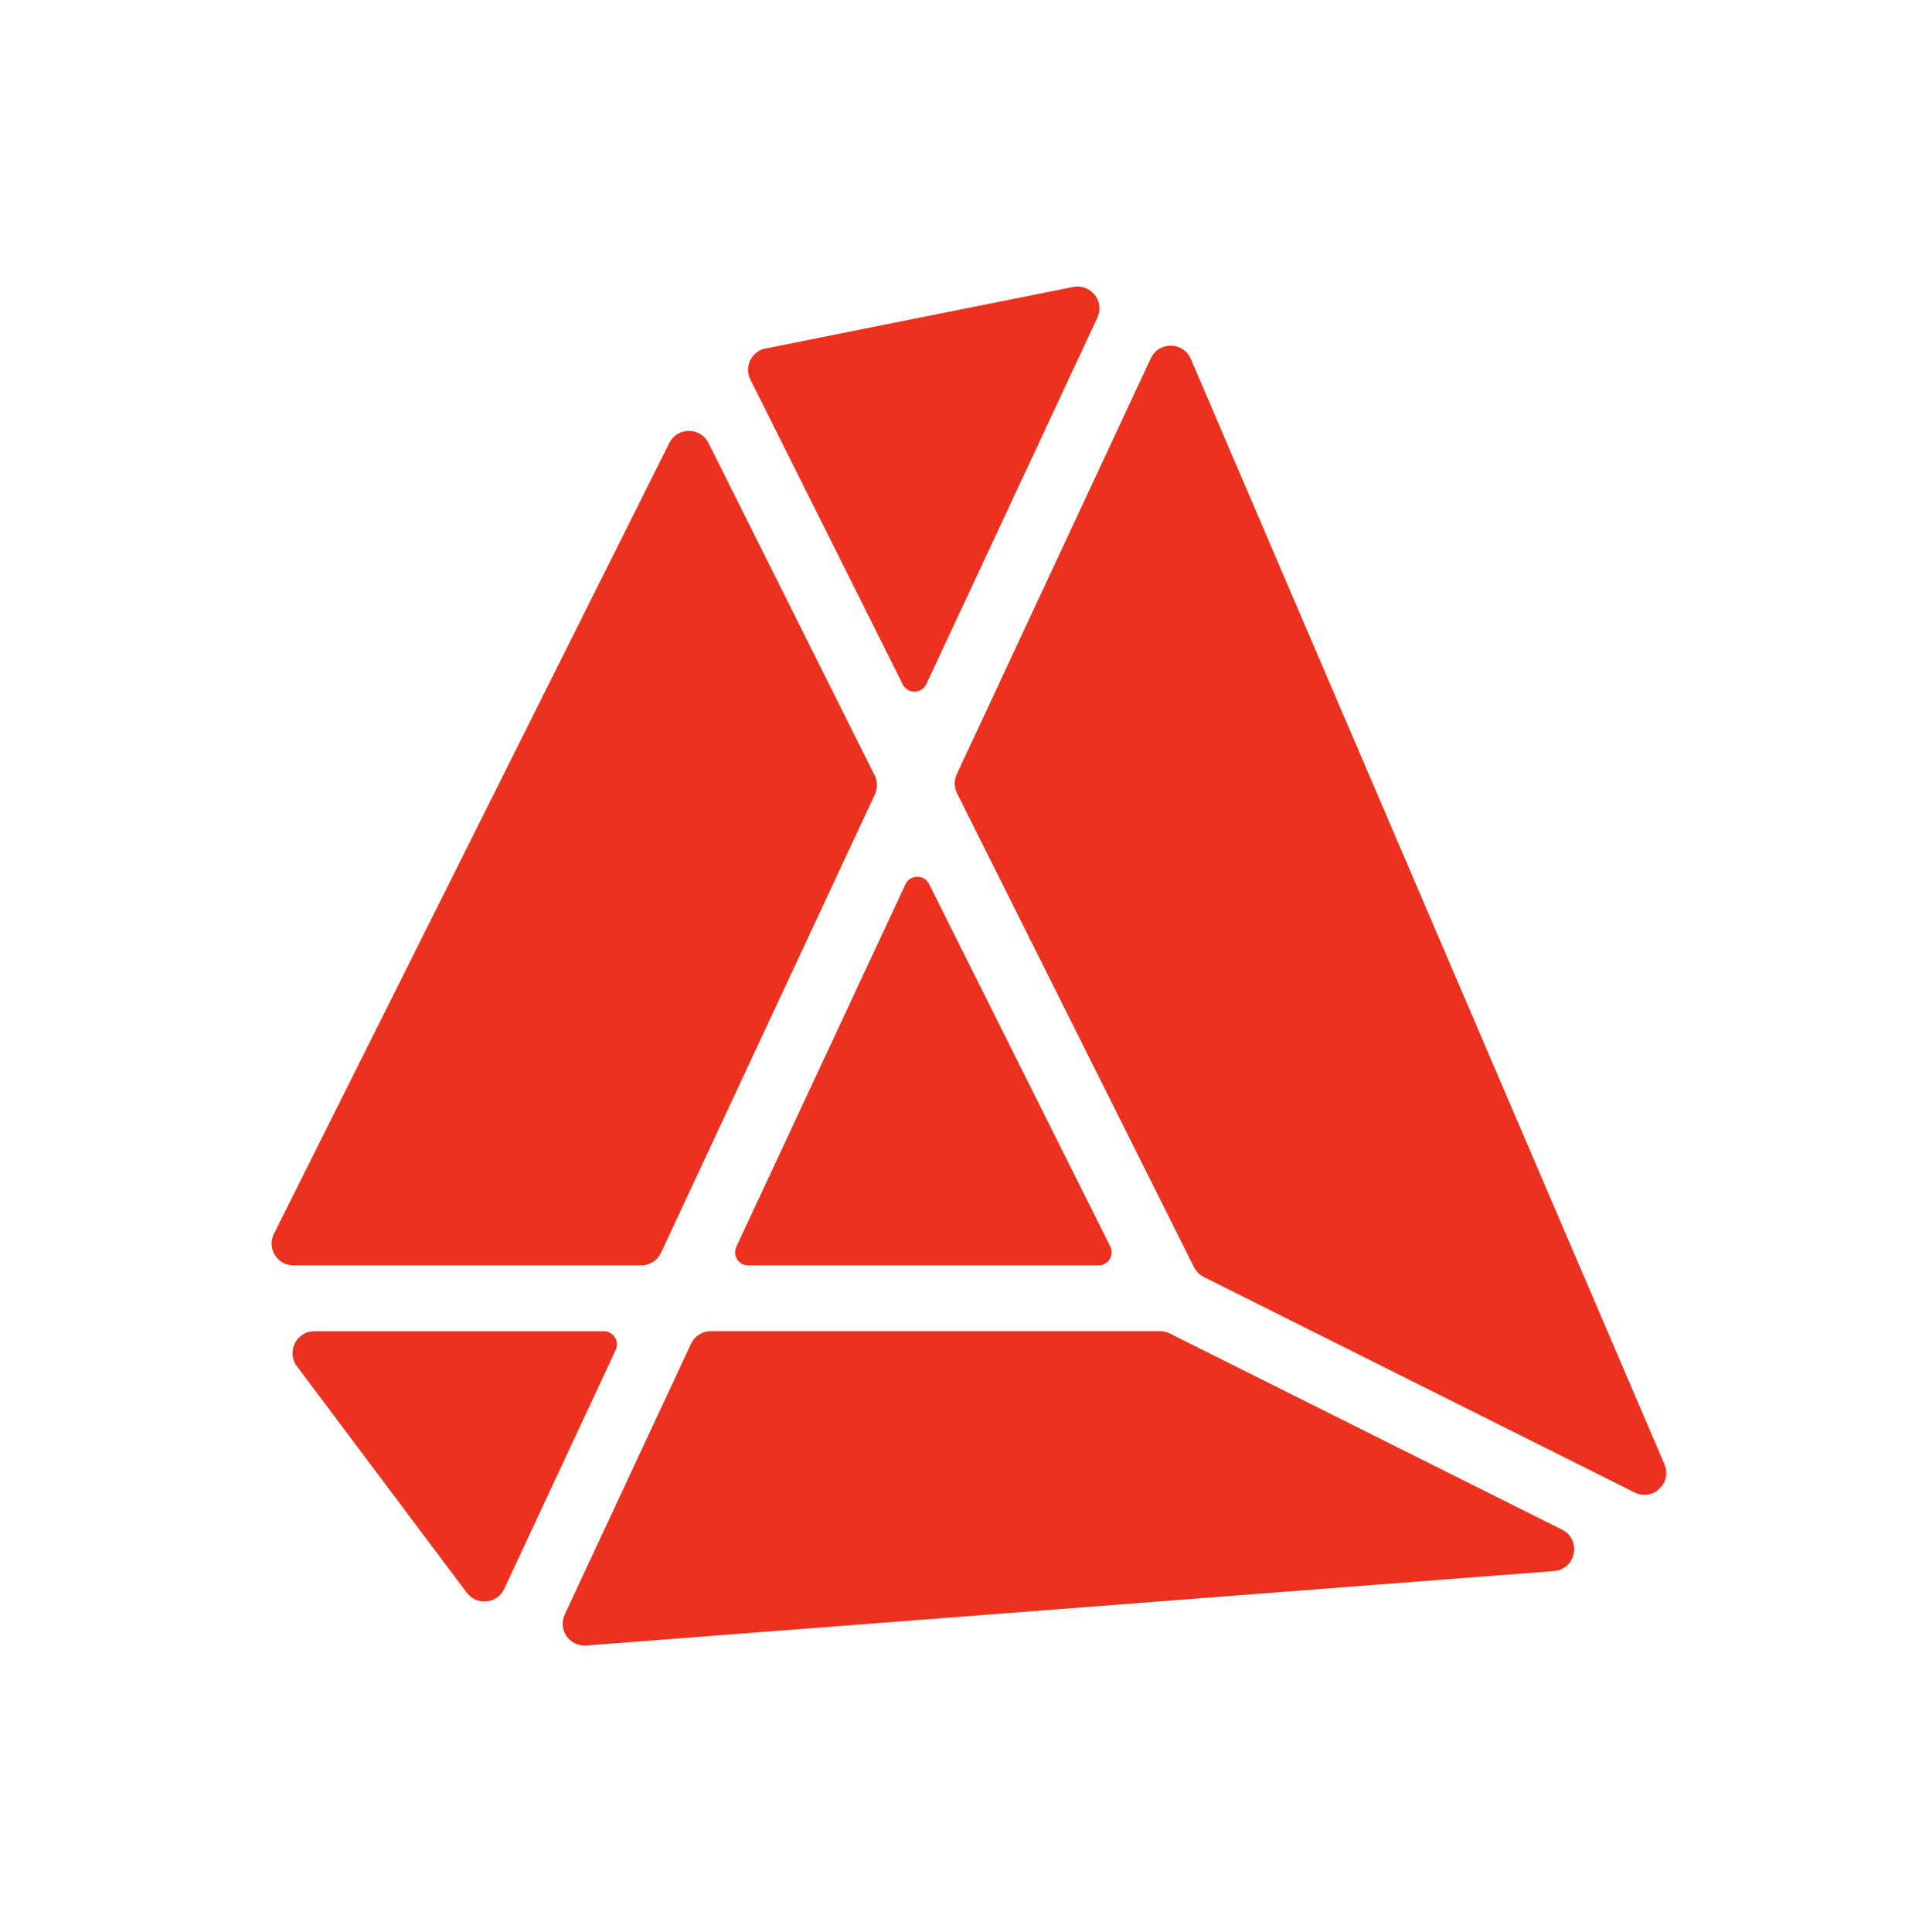
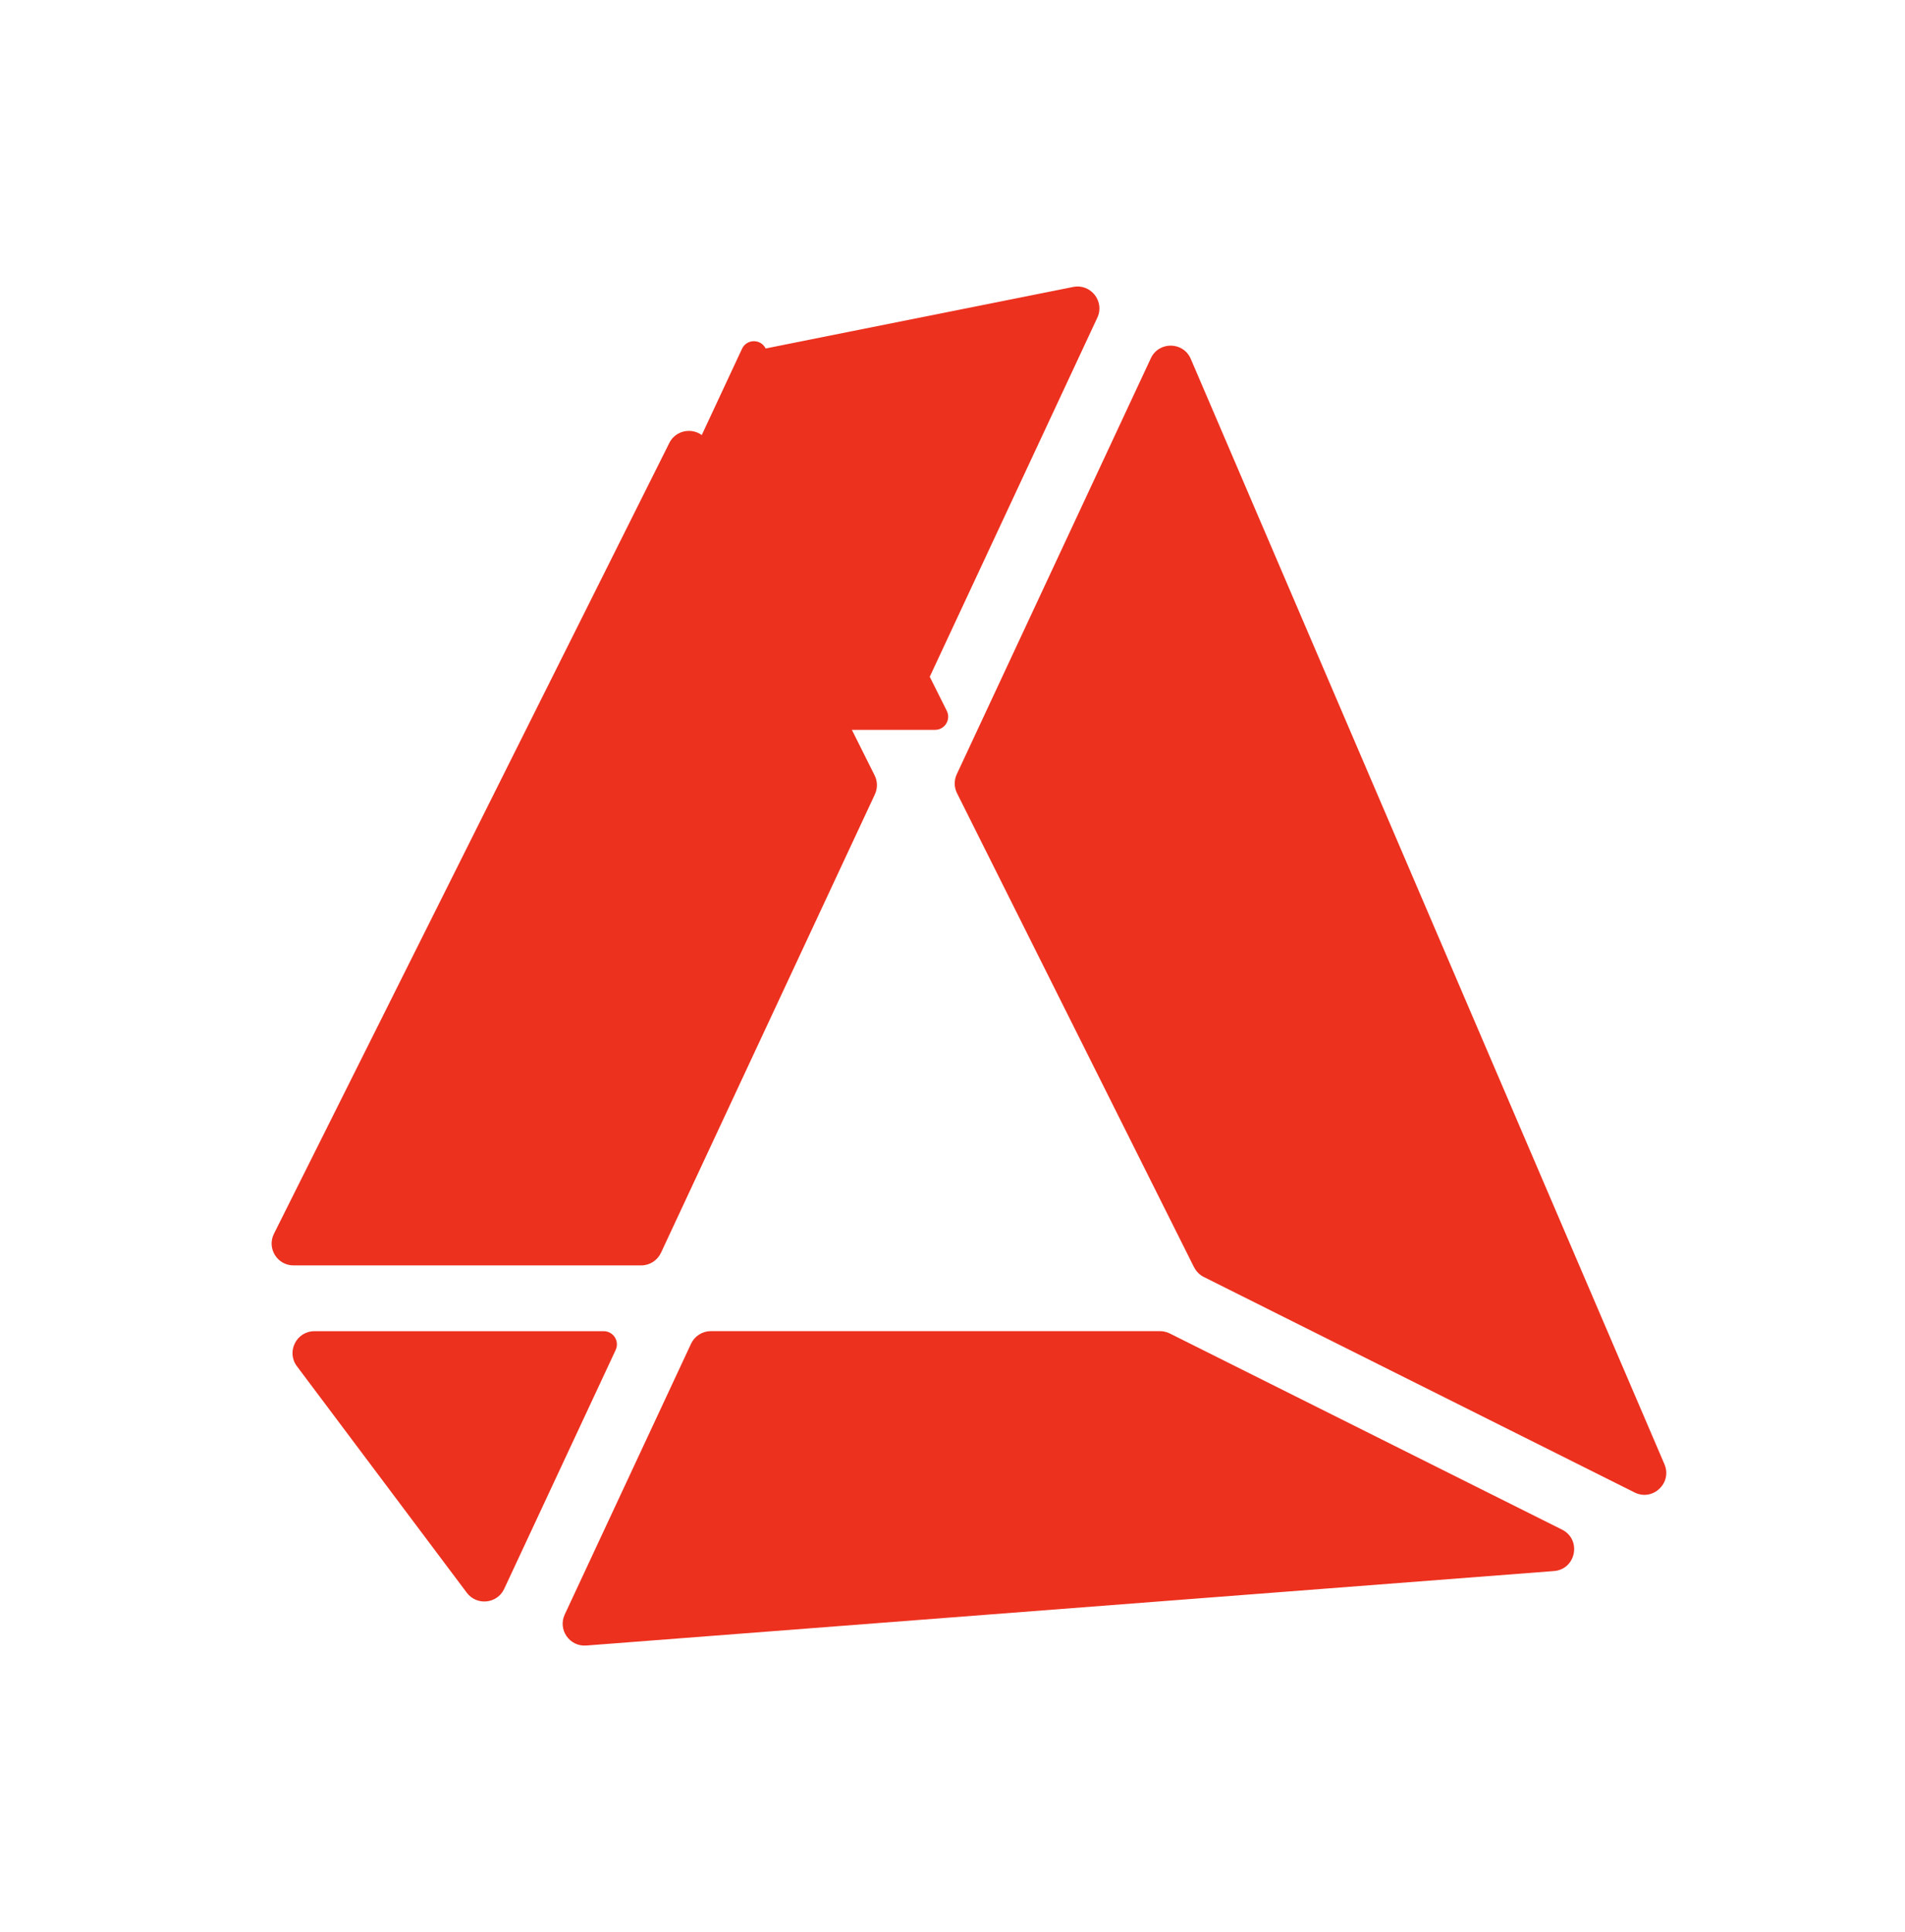
<svg xmlns="http://www.w3.org/2000/svg" viewBox="0 0 258.89 262.53">
  <defs>
    <style>
      .cls-1 {
        fill: #ed311f;
      }

      .cls-2 {
        fill: #fff;
        opacity: 0;
      }
    </style>
  </defs>
  <g id="Layer_3" data-name="Layer 3">
-     <rect class="cls-2" width="258.89" height="262.53" />
-   </g>
+     </g>
  <g id="Layer_1" data-name="Layer 1">
-     <path class="cls-1" d="M118.9,107.93l-29.07,62.29c-.49,1.05-1.54,1.72-2.7,1.72h-47.24c-2.21,0-3.65-2.33-2.66-4.3l53.73-107.45c1.1-2.19,4.22-2.19,5.32,0l22.58,45.16c.41.81.42,1.77.03,2.59ZM104.05,47.35l41.8-8.36c2.39-.48,4.31,1.97,3.28,4.17l-23.24,49.79c-.63,1.35-2.55,1.38-3.21.04l-20.7-41.41c-.88-1.75.15-3.86,2.08-4.25ZM126.26,120.12l24.62,49.24c.59,1.19-.27,2.58-1.6,2.58h-47.59c-1.31,0-2.17-1.36-1.62-2.54l22.98-49.24c.63-1.35,2.55-1.38,3.21-.04ZM83.68,183.41l-15.16,32.48c-.95,2.04-3.73,2.32-5.08.53l-23.09-30.78c-1.47-1.96-.07-4.76,2.38-4.76h39.32c1.31,0,2.17,1.36,1.62,2.54ZM96.61,180.87h61.02c.46,0,.92.11,1.33.31l53.32,26.66c2.7,1.35,1.91,5.4-1.1,5.63l-131.51,10.12c-2.27.17-3.89-2.16-2.92-4.22l17.16-36.78c.49-1.05,1.54-1.72,2.7-1.72ZM162.27,172.19l-32.21-64.41c-.41-.81-.42-1.77-.03-2.59l26.37-56.51c1.09-2.33,4.42-2.28,5.43.09l64.37,150.19c1.09,2.55-1.59,5.07-4.06,3.83l-58.53-29.27c-.58-.29-1.04-.75-1.33-1.33Z" />
+     <path class="cls-1" d="M118.9,107.93l-29.07,62.29c-.49,1.05-1.54,1.72-2.7,1.72h-47.24c-2.21,0-3.65-2.33-2.66-4.3l53.73-107.45c1.1-2.19,4.22-2.19,5.32,0l22.58,45.16c.41.81.42,1.77.03,2.59ZM104.05,47.35l41.8-8.36c2.39-.48,4.31,1.97,3.28,4.17l-23.24,49.79c-.63,1.35-2.55,1.38-3.21.04l-20.7-41.41c-.88-1.75.15-3.86,2.08-4.25Zl24.62,49.24c.59,1.19-.27,2.58-1.6,2.58h-47.59c-1.31,0-2.17-1.36-1.62-2.54l22.98-49.24c.63-1.35,2.55-1.38,3.21-.04ZM83.68,183.41l-15.16,32.48c-.95,2.04-3.73,2.32-5.08.53l-23.09-30.78c-1.47-1.96-.07-4.76,2.38-4.76h39.32c1.31,0,2.17,1.36,1.62,2.54ZM96.61,180.87h61.02c.46,0,.92.11,1.33.31l53.32,26.66c2.7,1.35,1.91,5.4-1.1,5.63l-131.51,10.12c-2.27.17-3.89-2.16-2.92-4.22l17.16-36.78c.49-1.05,1.54-1.72,2.7-1.72ZM162.27,172.19l-32.21-64.41c-.41-.81-.42-1.77-.03-2.59l26.37-56.51c1.09-2.33,4.42-2.28,5.43.09l64.37,150.19c1.09,2.55-1.59,5.07-4.06,3.83l-58.53-29.27c-.58-.29-1.04-.75-1.33-1.33Z" />
  </g>
</svg>